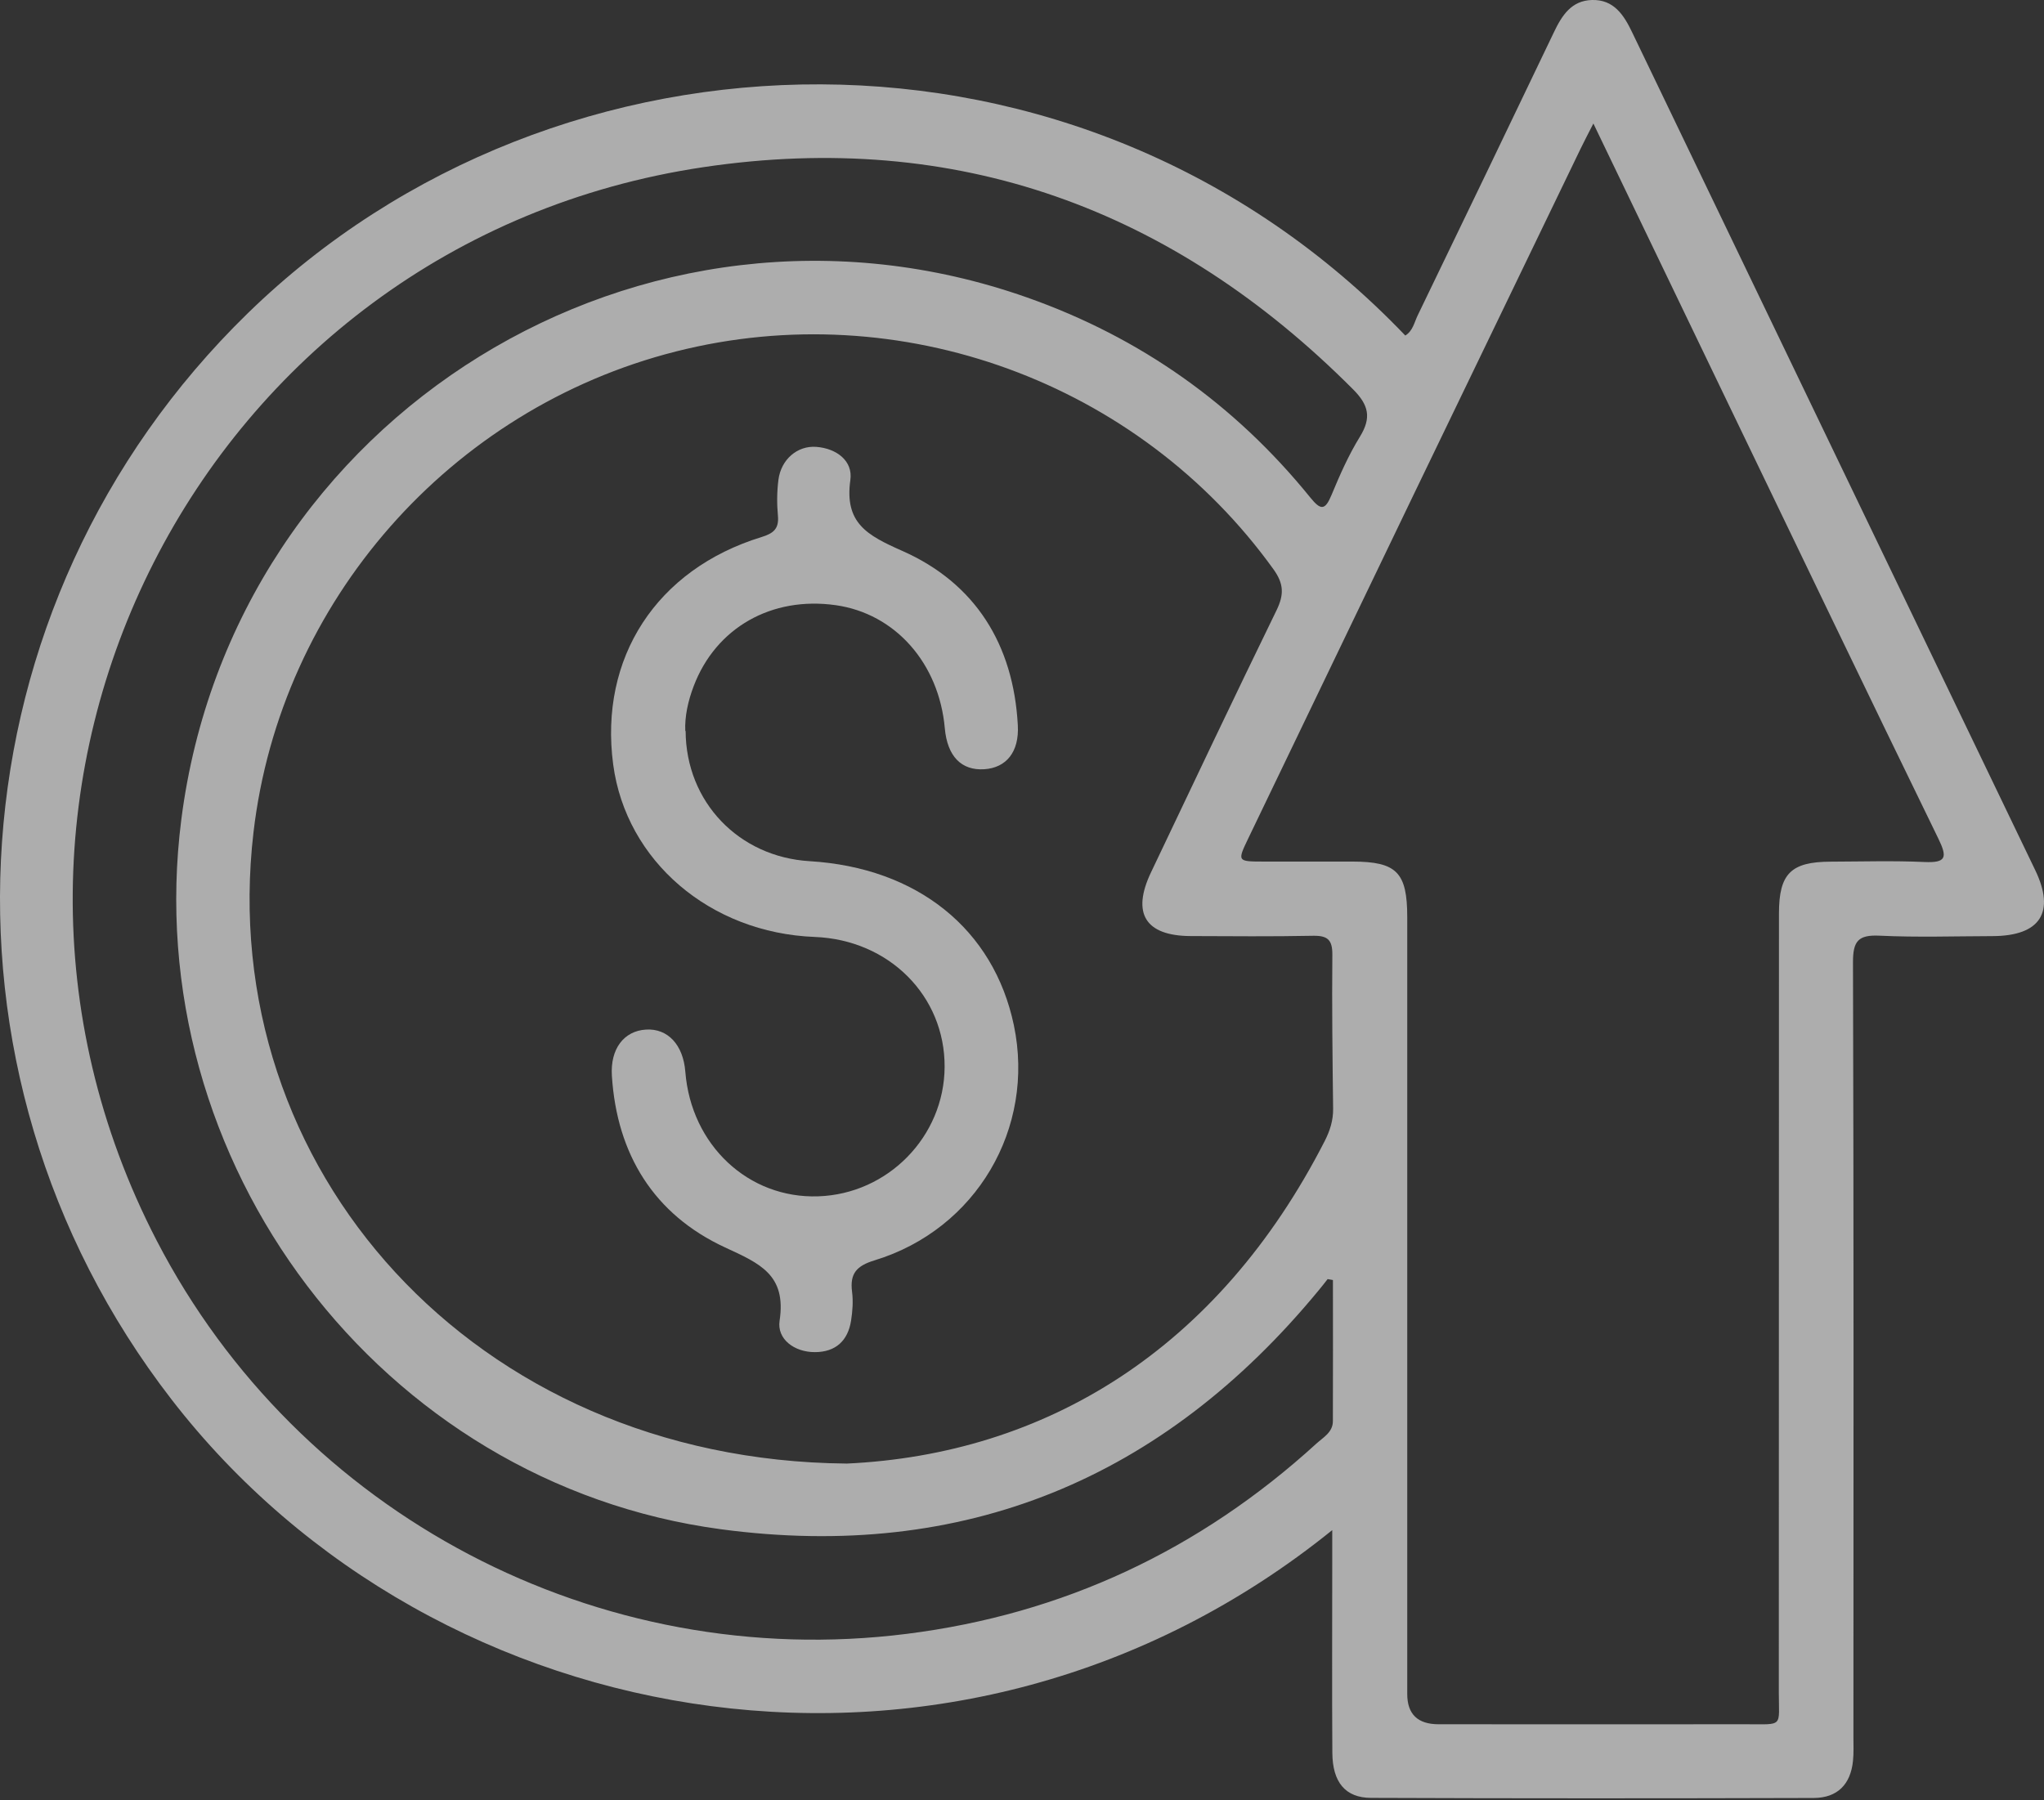
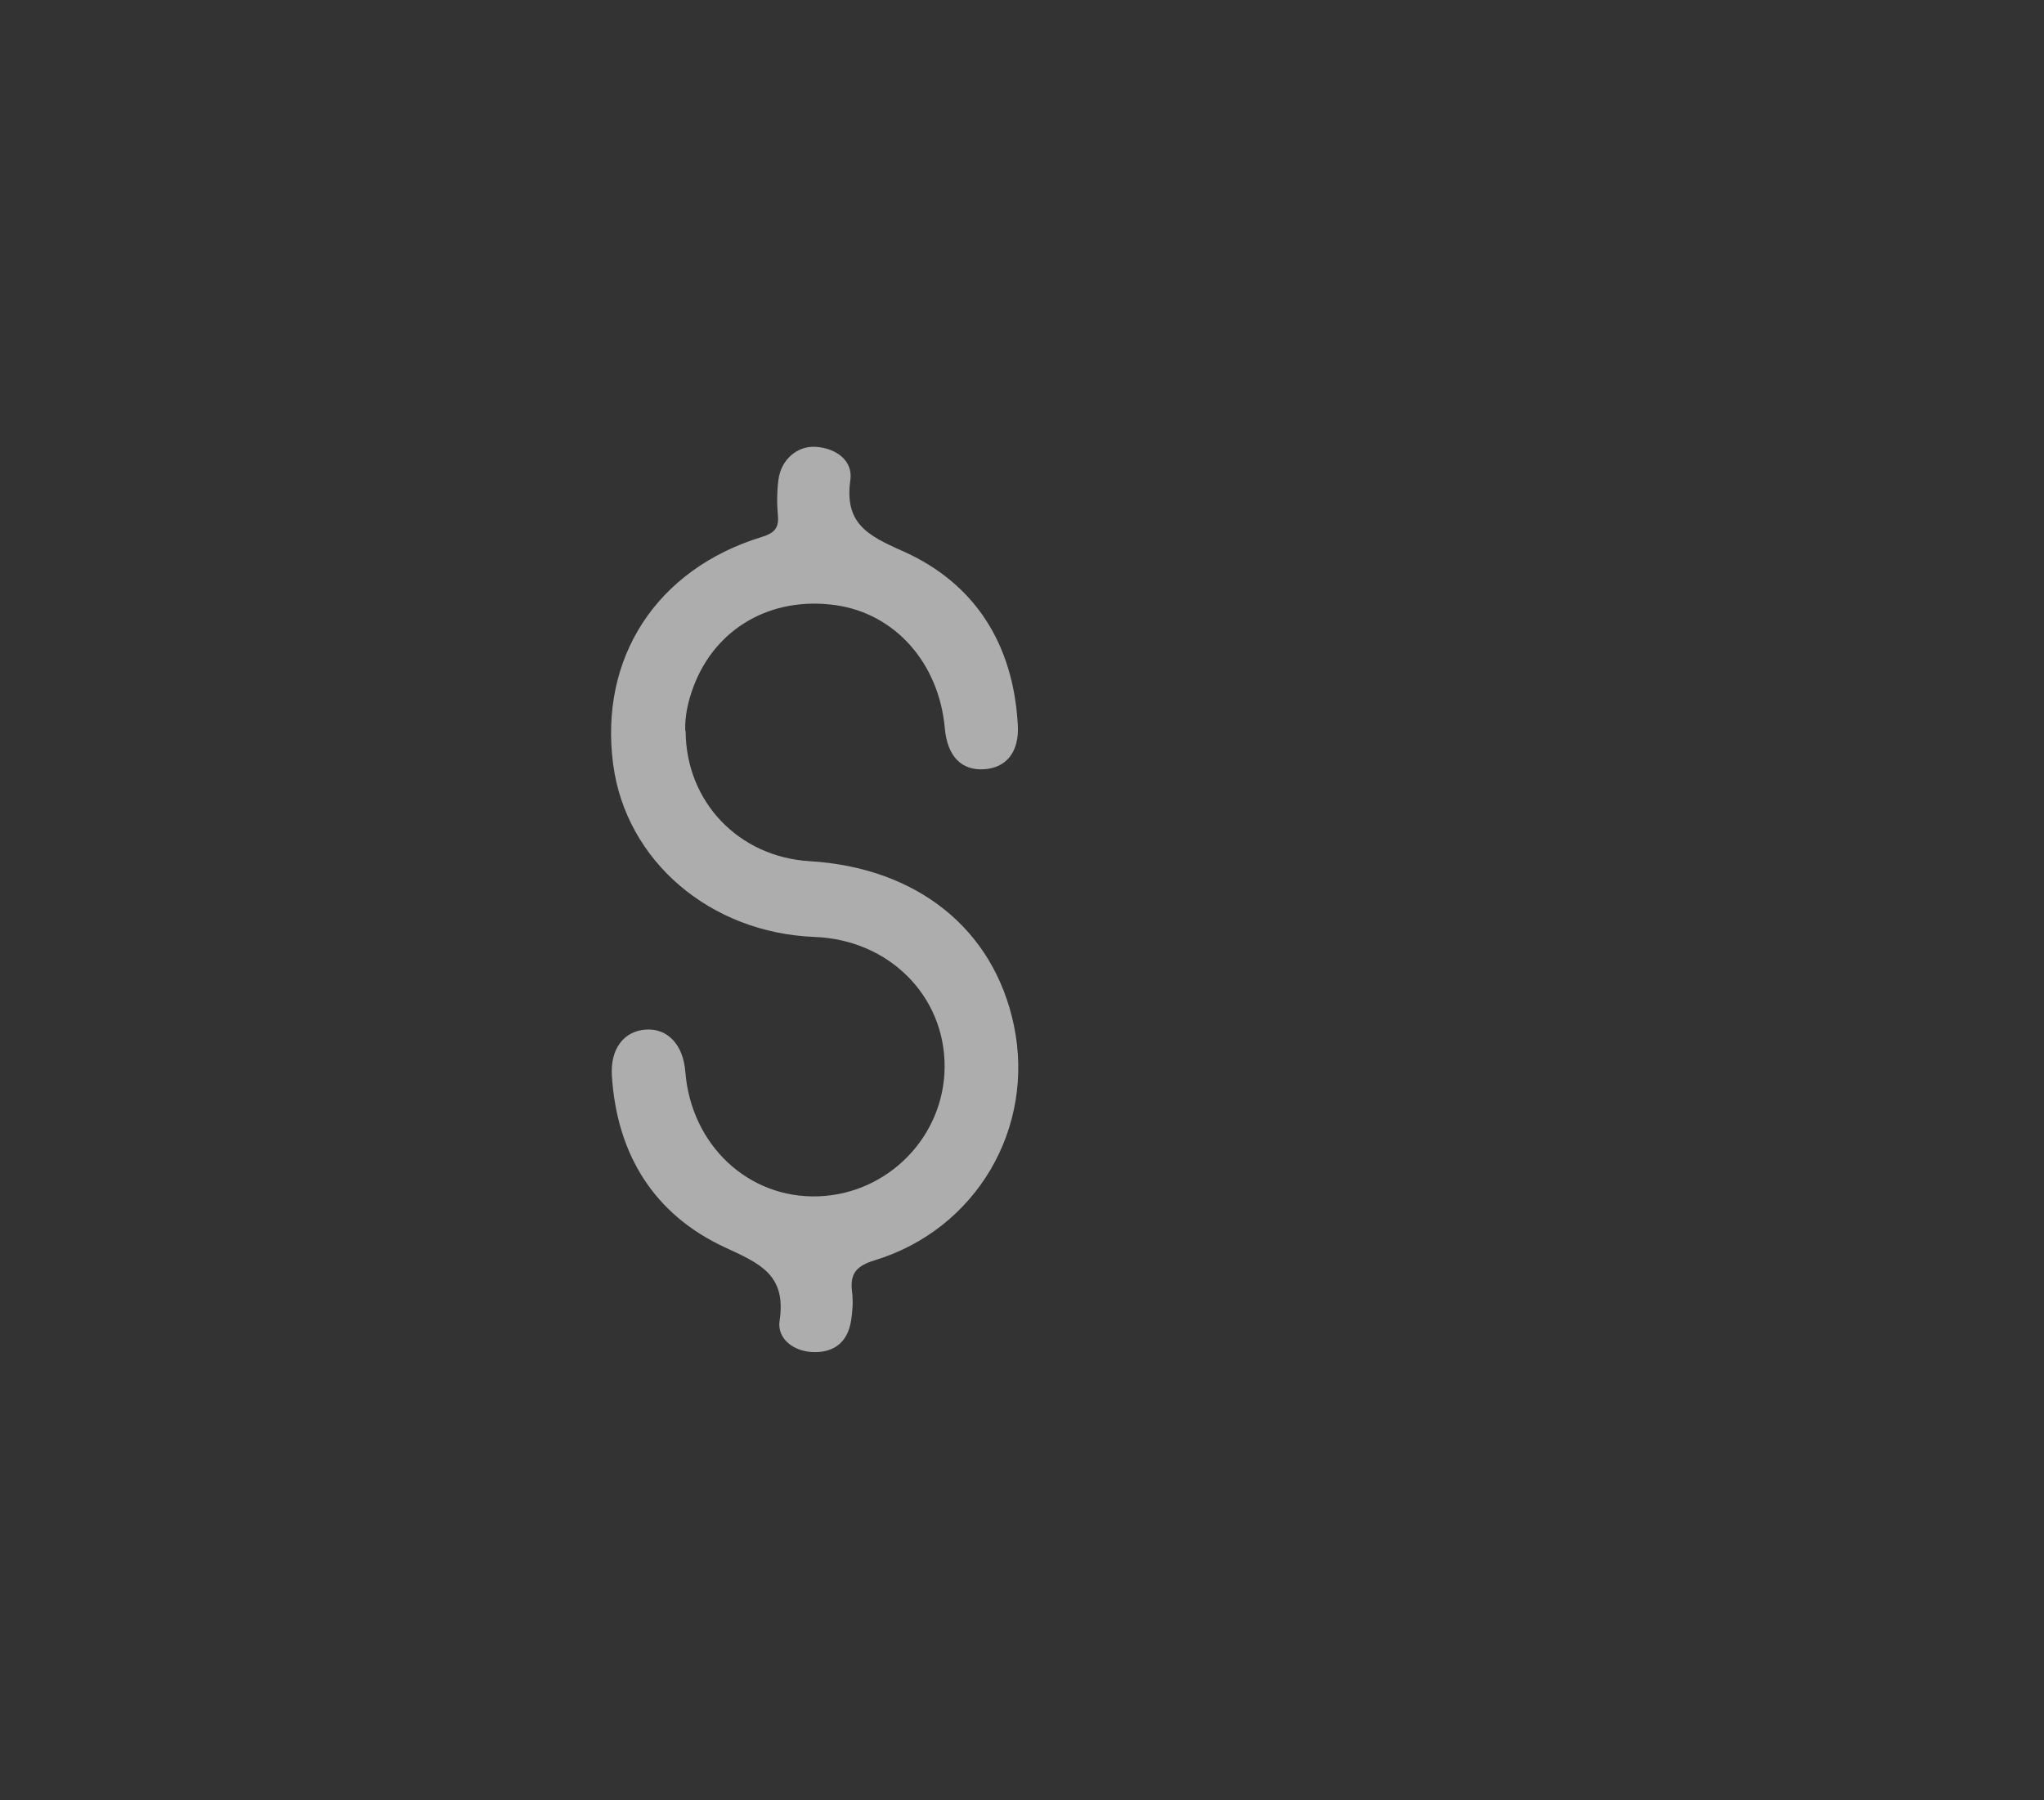
<svg xmlns="http://www.w3.org/2000/svg" width="42" height="37" viewBox="0 0 42 37" fill="none">
  <rect x="0" y="0" width="42" height="37" fill="#333333" stroke="none" />
  <g opacity="0.6">
-     <path d="M27.376 31.446C19.716 37.633 8.966 35.806 3.522 28.758C-1.716 21.98 -1.044 12.419 5.089 6.44C11.448 0.242 22.221 -0.064 28.876 6.896C29.029 6.802 29.06 6.631 29.128 6.487C30.066 4.546 31.002 2.604 31.931 0.66C32.096 0.314 32.292 0.011 32.712 0C33.159 -0.012 33.366 0.305 33.538 0.666C36.297 6.407 39.06 12.144 41.819 17.882C42.237 18.75 41.924 19.235 40.944 19.239C40.17 19.241 39.394 19.267 38.621 19.23C38.182 19.209 38.074 19.342 38.075 19.777C38.091 25.083 38.086 30.39 38.084 35.697C38.084 35.861 38.092 36.028 38.075 36.191C38.026 36.672 37.756 36.95 37.268 36.952C34.236 36.961 31.203 36.962 28.171 36.95C27.642 36.948 27.381 36.626 27.377 36.025C27.368 34.691 27.375 33.355 27.375 32.021C27.375 31.859 27.375 31.695 27.375 31.45L27.376 31.446ZM17.389 30.08C21.476 29.892 25.025 27.744 27.222 23.447C27.327 23.24 27.396 23.027 27.393 22.787C27.38 21.732 27.367 20.678 27.377 19.624C27.38 19.319 27.284 19.227 26.982 19.232C26.142 19.249 25.302 19.241 24.461 19.238C23.534 19.232 23.249 18.772 23.651 17.928C24.506 16.131 25.358 14.332 26.23 12.543C26.386 12.223 26.382 11.999 26.168 11.701C23.397 7.849 18.495 6.055 13.887 7.224C9.245 8.401 5.763 12.366 5.209 17.104C4.402 23.996 9.728 30.01 17.39 30.079L17.389 30.08ZM32.741 2.538C32.629 2.758 32.552 2.902 32.481 3.05C31.337 5.419 30.192 7.79 29.05 10.16C27.915 12.516 26.783 14.873 25.649 17.231C25.422 17.703 25.424 17.706 25.96 17.707C26.569 17.707 27.18 17.707 27.789 17.707C28.7 17.708 28.916 17.928 28.916 18.852C28.916 24.174 28.916 29.494 28.916 34.815C28.916 35.23 29.131 35.437 29.561 35.437C31.669 35.437 33.778 35.44 35.886 35.437C36.655 35.437 36.551 35.504 36.551 34.786C36.554 29.449 36.551 24.112 36.554 18.775C36.554 17.956 36.799 17.712 37.614 17.709C38.256 17.707 38.899 17.687 39.541 17.716C39.991 17.736 40.018 17.624 39.831 17.239C38.368 14.238 36.924 11.228 35.474 8.219C34.575 6.354 33.677 4.487 32.742 2.541L32.741 2.538ZM27.389 26.307C27.352 26.3 27.315 26.294 27.28 26.288C27.221 26.363 27.161 26.441 27.099 26.515C23.902 30.398 19.804 32.097 14.813 31.429C7.82 30.493 2.826 23.878 3.726 16.841C4.787 8.541 13.223 3.333 21.108 6.115C23.431 6.935 25.372 8.309 26.922 10.223C27.137 10.488 27.226 10.496 27.36 10.173C27.53 9.763 27.711 9.352 27.943 8.976C28.184 8.585 28.126 8.325 27.802 8.001C24.1 4.287 19.654 2.662 14.457 3.435C4.114 4.972 -1.584 16.216 3.22 25.497C6.138 31.132 12.296 34.377 18.632 33.579C21.847 33.175 24.654 31.854 27.049 29.669C27.19 29.54 27.388 29.437 27.388 29.207C27.392 28.241 27.389 27.275 27.389 26.307Z" fill="white" />
    <path d="M14.088 15.022C14.095 16.486 15.184 17.612 16.636 17.699C18.846 17.832 20.419 19.095 20.833 21.071C21.276 23.187 20.06 25.265 17.972 25.902C17.599 26.015 17.46 26.175 17.508 26.549C17.533 26.743 17.518 26.946 17.488 27.14C17.423 27.554 17.173 27.787 16.747 27.789C16.318 27.791 15.962 27.518 16.019 27.144C16.163 26.197 15.612 25.967 14.896 25.636C13.439 24.961 12.676 23.727 12.573 22.111C12.537 21.555 12.821 21.187 13.274 21.16C13.721 21.132 14.039 21.473 14.082 22.027C14.201 23.534 15.377 24.636 16.813 24.587C18.246 24.539 19.401 23.358 19.41 21.931C19.419 20.469 18.268 19.315 16.74 19.256C14.591 19.173 12.865 17.696 12.6 15.714C12.308 13.521 13.489 11.7 15.649 11.037C15.89 10.963 16.009 10.869 15.985 10.602C15.962 10.357 15.964 10.105 15.995 9.862C16.049 9.443 16.383 9.155 16.772 9.184C17.189 9.215 17.529 9.472 17.473 9.865C17.349 10.749 17.815 11.001 18.536 11.32C20.042 11.985 20.825 13.248 20.914 14.905C20.945 15.454 20.677 15.779 20.227 15.809C19.754 15.841 19.465 15.542 19.414 14.968C19.295 13.63 18.395 12.612 17.175 12.438C15.854 12.25 14.709 12.902 14.254 14.101C14.135 14.412 14.068 14.732 14.081 15.022H14.088Z" fill="white" />
  </g>
</svg>